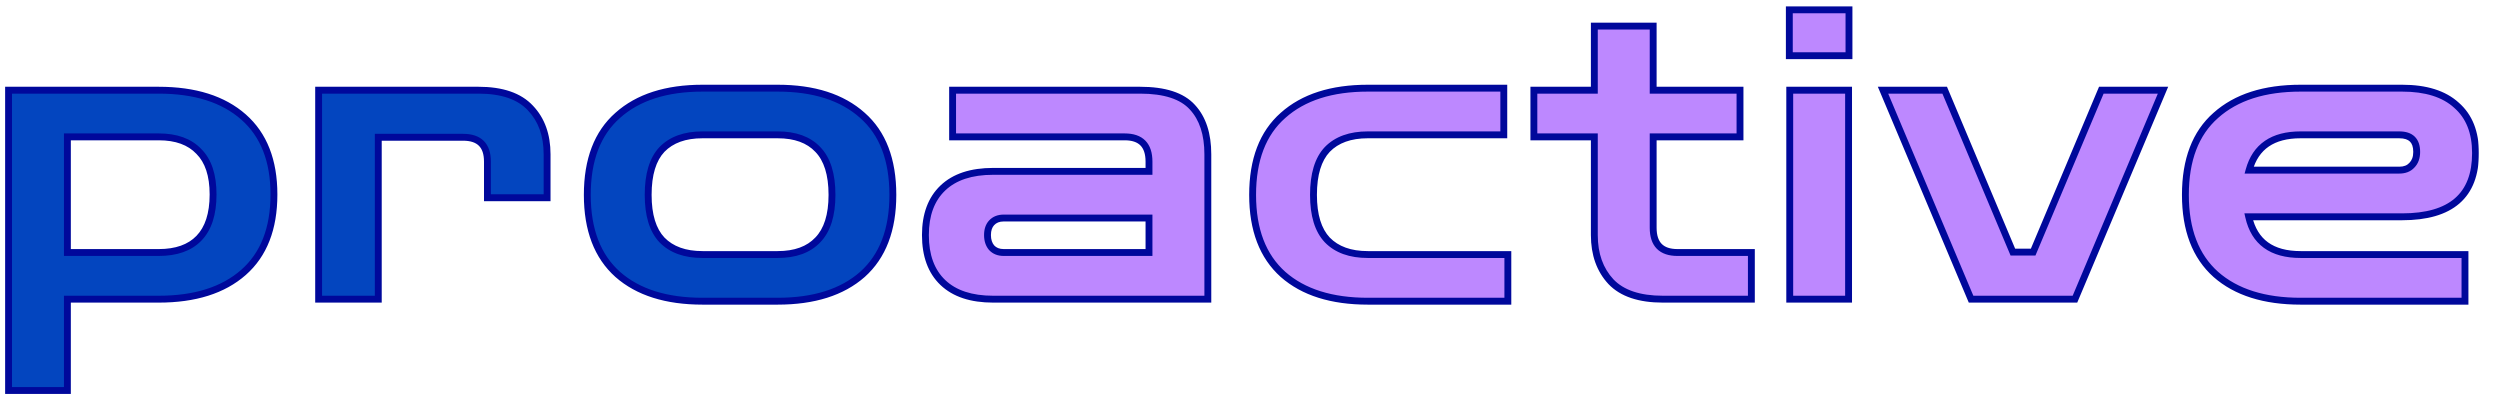
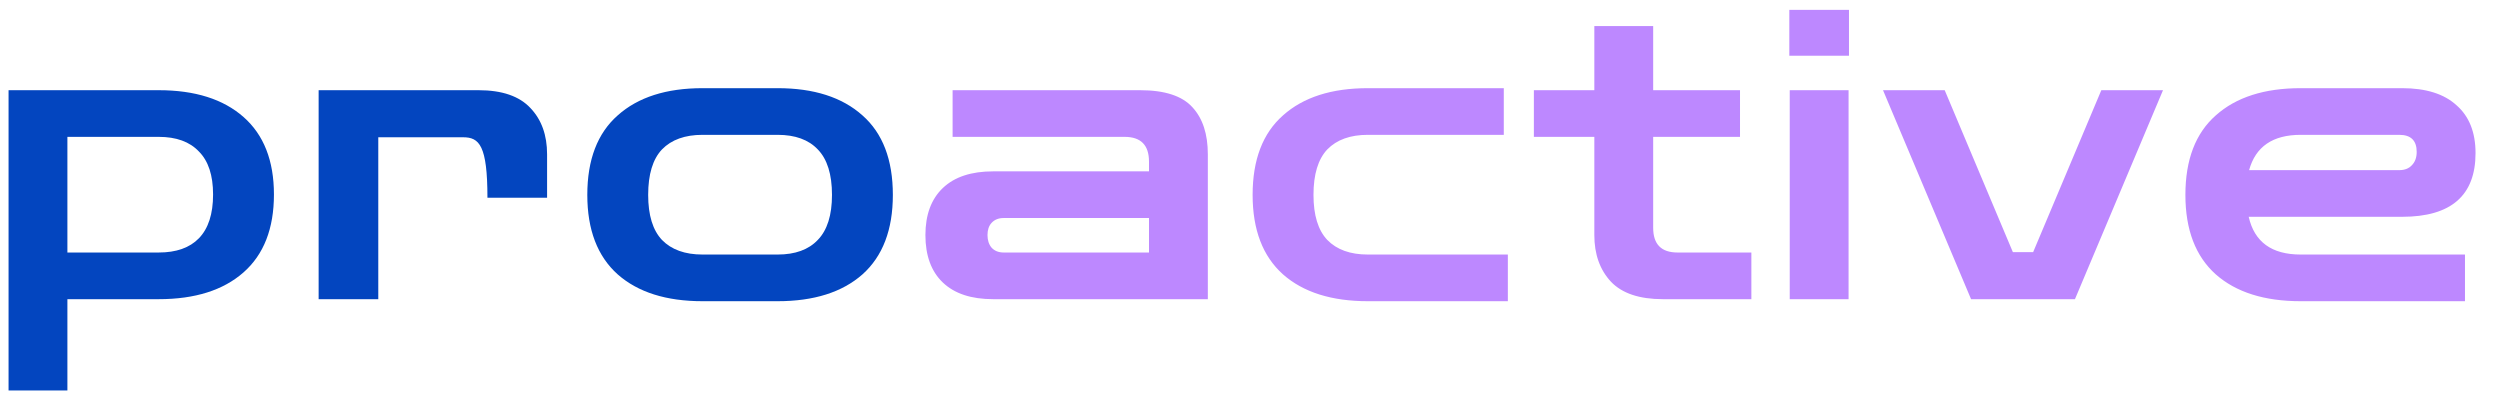
<svg xmlns="http://www.w3.org/2000/svg" width="727" height="122" viewBox="0 0 727 122" fill="none">
  <g clip-path="url(#clip0_104_9)">
    <mask id="path-1-outside-1_104_9" maskUnits="userSpaceOnUse" x="1" y="1" width="720" height="114" fill="black">
      <rect fill="white" x="1" y="1" width="720" height="114" />
      <path d="M2.49 113.55V26.23H46.15C56.691 26.23 64.912 28.826 70.812 34.018C76.712 39.21 79.662 46.723 79.662 56.556C79.662 66.468 76.712 74.02 70.812 79.212C64.912 84.404 56.691 87 46.15 87H19.6V113.55H2.49ZM46.15 39.8H19.6V73.43H46.15C51.263 73.43 55.157 72.053 57.832 69.3C60.585 66.468 61.962 62.22 61.962 56.556C61.962 50.971 60.585 46.801 57.832 44.048C55.157 41.216 51.263 39.8 46.15 39.8ZM92.659 87V26.23H139.151C145.995 26.23 151.029 27.961 154.255 31.422C157.48 34.805 159.093 39.289 159.093 44.874V57.5H141.747V46.998C141.747 42.278 139.387 39.918 134.667 39.918H110.005V87H92.659ZM204.3 87.59C193.758 87.59 185.538 84.994 179.638 79.802C173.738 74.531 170.788 66.822 170.788 56.674C170.788 46.447 173.738 38.738 179.638 33.546C185.538 28.275 193.758 25.64 204.3 25.64H226.13C236.671 25.64 244.892 28.275 250.792 33.546C256.692 38.738 259.642 46.447 259.642 56.674C259.642 66.822 256.692 74.531 250.792 79.802C244.892 84.994 236.671 87.59 226.13 87.59H204.3ZM204.3 74.02H226.13C231.243 74.02 235.137 72.604 237.812 69.772C240.565 66.94 241.942 62.574 241.942 56.674C241.942 50.695 240.565 46.29 237.812 43.458C235.137 40.626 231.243 39.21 226.13 39.21H204.3C199.186 39.21 195.253 40.626 192.5 43.458C189.825 46.29 188.488 50.695 188.488 56.674C188.488 62.574 189.825 66.94 192.5 69.772C195.253 72.604 199.186 74.02 204.3 74.02Z" />
      <path d="M288.816 87C282.444 87 277.567 85.387 274.184 82.162C270.801 78.937 269.11 74.335 269.11 68.356C269.11 62.456 270.801 57.893 274.184 54.668C277.567 51.443 282.444 49.83 288.816 49.83H334.128V46.998C334.128 42.199 331.768 39.8 327.048 39.8H277.016V26.23H331.532C338.691 26.23 343.765 27.882 346.754 31.186C349.743 34.411 351.238 38.974 351.238 44.874V87H288.816ZM291.884 73.43H334.128V63.4H291.884C290.389 63.4 289.209 63.872 288.344 64.816C287.557 65.681 287.164 66.861 287.164 68.356C287.164 69.851 287.557 71.07 288.344 72.014C289.209 72.958 290.389 73.43 291.884 73.43ZM397.773 87.59C387.232 87.59 379.011 84.994 373.111 79.802C367.211 74.531 364.261 66.822 364.261 56.674C364.261 46.447 367.211 38.738 373.111 33.546C379.011 28.275 387.232 25.64 397.773 25.64H437.303V39.21H397.773C392.66 39.21 388.727 40.626 385.973 43.458C383.299 46.29 381.961 50.695 381.961 56.674C381.961 62.574 383.299 66.94 385.973 69.772C388.727 72.604 392.66 74.02 397.773 74.02H438.483V87.59H397.773ZM483.574 87C476.73 87 471.695 85.309 468.47 81.926C465.245 78.465 463.632 73.941 463.632 68.356V39.8H446.05V26.23H463.632V7.586H480.742V26.23H505.994V39.8H480.742V66.232C480.742 71.031 483.102 73.43 487.822 73.43H509.298V87H483.574ZM520.455 87V26.23H537.565V87H520.455ZM520.337 16.2V2.866H537.683V16.2H520.337ZM573.187 87L547.581 26.23H565.517L585.341 73.312H591.241L611.065 26.23H629.001L603.395 87H573.187ZM669.026 87.59C658.485 87.59 650.264 84.994 644.364 79.802C638.464 74.531 635.514 66.822 635.514 56.674C635.514 46.447 638.464 38.738 644.364 33.546C650.264 28.275 658.485 25.64 669.026 25.64H698.526C705.449 25.64 710.719 27.292 714.338 30.596C718.035 33.821 719.884 38.463 719.884 44.52C719.884 56.871 712.765 63.046 698.526 63.046H653.922C655.574 70.362 660.609 74.02 669.026 74.02H716.816V87.59H669.026ZM669.026 39.21C660.923 39.21 655.928 42.632 654.04 49.476H697.7C699.273 49.476 700.493 49.004 701.358 48.06C702.302 47.116 702.774 45.818 702.774 44.166C702.774 40.862 701.083 39.21 697.7 39.21H669.026Z" />
    </mask>
-     <path d="M2.49 113.55V26.23H46.15C56.691 26.23 64.912 28.826 70.812 34.018C76.712 39.21 79.662 46.723 79.662 56.556C79.662 66.468 76.712 74.02 70.812 79.212C64.912 84.404 56.691 87 46.15 87H19.6V113.55H2.49ZM46.15 39.8H19.6V73.43H46.15C51.263 73.43 55.157 72.053 57.832 69.3C60.585 66.468 61.962 62.22 61.962 56.556C61.962 50.971 60.585 46.801 57.832 44.048C55.157 41.216 51.263 39.8 46.15 39.8ZM92.659 87V26.23H139.151C145.995 26.23 151.029 27.961 154.255 31.422C157.48 34.805 159.093 39.289 159.093 44.874V57.5H141.747V46.998C141.747 42.278 139.387 39.918 134.667 39.918H110.005V87H92.659ZM204.3 87.59C193.758 87.59 185.538 84.994 179.638 79.802C173.738 74.531 170.788 66.822 170.788 56.674C170.788 46.447 173.738 38.738 179.638 33.546C185.538 28.275 193.758 25.64 204.3 25.64H226.13C236.671 25.64 244.892 28.275 250.792 33.546C256.692 38.738 259.642 46.447 259.642 56.674C259.642 66.822 256.692 74.531 250.792 79.802C244.892 84.994 236.671 87.59 226.13 87.59H204.3ZM204.3 74.02H226.13C231.243 74.02 235.137 72.604 237.812 69.772C240.565 66.94 241.942 62.574 241.942 56.674C241.942 50.695 240.565 46.29 237.812 43.458C235.137 40.626 231.243 39.21 226.13 39.21H204.3C199.186 39.21 195.253 40.626 192.5 43.458C189.825 46.29 188.488 50.695 188.488 56.674C188.488 62.574 189.825 66.94 192.5 69.772C195.253 72.604 199.186 74.02 204.3 74.02Z" fill="#0345BF" />
+     <path d="M2.49 113.55V26.23H46.15C56.691 26.23 64.912 28.826 70.812 34.018C76.712 39.21 79.662 46.723 79.662 56.556C79.662 66.468 76.712 74.02 70.812 79.212C64.912 84.404 56.691 87 46.15 87H19.6V113.55H2.49ZM46.15 39.8H19.6V73.43H46.15C51.263 73.43 55.157 72.053 57.832 69.3C60.585 66.468 61.962 62.22 61.962 56.556C61.962 50.971 60.585 46.801 57.832 44.048C55.157 41.216 51.263 39.8 46.15 39.8ZM92.659 87V26.23H139.151C145.995 26.23 151.029 27.961 154.255 31.422C157.48 34.805 159.093 39.289 159.093 44.874V57.5H141.747C141.747 42.278 139.387 39.918 134.667 39.918H110.005V87H92.659ZM204.3 87.59C193.758 87.59 185.538 84.994 179.638 79.802C173.738 74.531 170.788 66.822 170.788 56.674C170.788 46.447 173.738 38.738 179.638 33.546C185.538 28.275 193.758 25.64 204.3 25.64H226.13C236.671 25.64 244.892 28.275 250.792 33.546C256.692 38.738 259.642 46.447 259.642 56.674C259.642 66.822 256.692 74.531 250.792 79.802C244.892 84.994 236.671 87.59 226.13 87.59H204.3ZM204.3 74.02H226.13C231.243 74.02 235.137 72.604 237.812 69.772C240.565 66.94 241.942 62.574 241.942 56.674C241.942 50.695 240.565 46.29 237.812 43.458C235.137 40.626 231.243 39.21 226.13 39.21H204.3C199.186 39.21 195.253 40.626 192.5 43.458C189.825 46.29 188.488 50.695 188.488 56.674C188.488 62.574 189.825 66.94 192.5 69.772C195.253 72.604 199.186 74.02 204.3 74.02Z" fill="#0345BF" />
    <path d="M288.816 87C282.444 87 277.567 85.387 274.184 82.162C270.801 78.937 269.11 74.335 269.11 68.356C269.11 62.456 270.801 57.893 274.184 54.668C277.567 51.443 282.444 49.83 288.816 49.83H334.128V46.998C334.128 42.199 331.768 39.8 327.048 39.8H277.016V26.23H331.532C338.691 26.23 343.765 27.882 346.754 31.186C349.743 34.411 351.238 38.974 351.238 44.874V87H288.816ZM291.884 73.43H334.128V63.4H291.884C290.389 63.4 289.209 63.872 288.344 64.816C287.557 65.681 287.164 66.861 287.164 68.356C287.164 69.851 287.557 71.07 288.344 72.014C289.209 72.958 290.389 73.43 291.884 73.43ZM397.773 87.59C387.232 87.59 379.011 84.994 373.111 79.802C367.211 74.531 364.261 66.822 364.261 56.674C364.261 46.447 367.211 38.738 373.111 33.546C379.011 28.275 387.232 25.64 397.773 25.64H437.303V39.21H397.773C392.66 39.21 388.727 40.626 385.973 43.458C383.299 46.29 381.961 50.695 381.961 56.674C381.961 62.574 383.299 66.94 385.973 69.772C388.727 72.604 392.66 74.02 397.773 74.02H438.483V87.59H397.773ZM483.574 87C476.73 87 471.695 85.309 468.47 81.926C465.245 78.465 463.632 73.941 463.632 68.356V39.8H446.05V26.23H463.632V7.586H480.742V26.23H505.994V39.8H480.742V66.232C480.742 71.031 483.102 73.43 487.822 73.43H509.298V87H483.574ZM520.455 87V26.23H537.565V87H520.455ZM520.337 16.2V2.866H537.683V16.2H520.337ZM573.187 87L547.581 26.23H565.517L585.341 73.312H591.241L611.065 26.23H629.001L603.395 87H573.187ZM669.026 87.59C658.485 87.59 650.264 84.994 644.364 79.802C638.464 74.531 635.514 66.822 635.514 56.674C635.514 46.447 638.464 38.738 644.364 33.546C650.264 28.275 658.485 25.64 669.026 25.64H698.526C705.449 25.64 710.719 27.292 714.338 30.596C718.035 33.821 719.884 38.463 719.884 44.52C719.884 56.871 712.765 63.046 698.526 63.046H653.922C655.574 70.362 660.609 74.02 669.026 74.02H716.816V87.59H669.026ZM669.026 39.21C660.923 39.21 655.928 42.632 654.04 49.476H697.7C699.273 49.476 700.493 49.004 701.358 48.06C702.302 47.116 702.774 45.818 702.774 44.166C702.774 40.862 701.083 39.21 697.7 39.21H669.026Z" fill="#BD88FF" />
-     <path d="M2.49 113.55H1.49V114.55H2.49V113.55ZM2.49 26.23V25.23H1.49V26.23H2.49ZM70.812 34.018L70.151 34.769L70.151 34.769L70.812 34.018ZM70.812 79.212L70.151 78.461L70.151 78.461L70.812 79.212ZM19.6 87V86H18.6V87H19.6ZM19.6 113.55V114.55H20.6V113.55H19.6ZM19.6 39.8V38.8H18.6V39.8H19.6ZM19.6 73.43H18.6V74.43H19.6V73.43ZM57.832 69.3L57.115 68.603L57.115 68.603L57.832 69.3ZM57.832 44.048L57.105 44.735L57.115 44.745L57.125 44.755L57.832 44.048ZM3.49 113.55V26.23H1.49V113.55H3.49ZM2.49 27.23H46.15V25.23H2.49V27.23ZM46.15 27.23C56.532 27.23 64.488 29.785 70.151 34.769L71.473 33.267C65.336 27.867 56.851 25.23 46.15 25.23V27.23ZM70.151 34.769C75.783 39.725 78.662 46.932 78.662 56.556H80.662C80.662 46.513 77.641 38.695 71.473 33.267L70.151 34.769ZM78.662 56.556C78.662 66.261 75.782 73.507 70.151 78.461L71.473 79.963C77.642 74.533 80.662 66.675 80.662 56.556H78.662ZM70.151 78.461C64.488 83.445 56.532 86 46.15 86V88C56.851 88 65.336 85.363 71.473 79.963L70.151 78.461ZM46.15 86H19.6V88H46.15V86ZM18.6 87V113.55H20.6V87H18.6ZM19.6 112.55H2.49V114.55H19.6V112.55ZM46.15 38.8H19.6V40.8H46.15V38.8ZM18.6 39.8V73.43H20.6V39.8H18.6ZM19.6 74.43H46.15V72.43H19.6V74.43ZM46.15 74.43C51.44 74.43 55.63 73.002 58.549 69.997L57.115 68.603C54.685 71.105 51.086 72.43 46.15 72.43V74.43ZM58.549 69.997C61.55 66.911 62.962 62.367 62.962 56.556H60.962C60.962 62.073 59.621 66.025 57.115 68.603L58.549 69.997ZM62.962 56.556C62.962 50.821 61.548 46.35 58.539 43.341L57.125 44.755C59.622 47.252 60.962 51.12 60.962 56.556H62.962ZM58.559 43.361C55.641 40.272 51.448 38.8 46.15 38.8V40.8C51.078 40.8 54.673 42.16 57.105 44.735L58.559 43.361ZM92.659 87H91.659V88H92.659V87ZM92.659 26.23V25.23H91.659V26.23H92.659ZM154.255 31.422L153.523 32.104L153.531 32.112L154.255 31.422ZM159.093 57.5V58.5H160.093V57.5H159.093ZM141.747 57.5H140.747V58.5H141.747V57.5ZM110.005 39.918V38.918H109.005V39.918H110.005ZM110.005 87V88H111.005V87H110.005ZM93.659 87V26.23H91.659V87H93.659ZM92.659 27.23H139.151V25.23H92.659V27.23ZM139.151 27.23C145.843 27.23 150.558 28.922 153.523 32.104L154.986 30.74C151.5 26.999 146.146 25.23 139.151 25.23V27.23ZM153.531 32.112C156.545 35.273 158.093 39.492 158.093 44.874H160.093C160.093 39.085 158.415 34.336 154.978 30.732L153.531 32.112ZM158.093 44.874V57.5H160.093V44.874H158.093ZM159.093 56.5H141.747V58.5H159.093V56.5ZM142.747 57.5V46.998H140.747V57.5H142.747ZM142.747 46.998C142.747 44.484 142.117 42.415 140.684 40.981C139.25 39.547 137.181 38.918 134.667 38.918V40.918C136.872 40.918 138.343 41.469 139.269 42.395C140.196 43.321 140.747 44.792 140.747 46.998H142.747ZM134.667 38.918H110.005V40.918H134.667V38.918ZM109.005 39.918V87H111.005V39.918H109.005ZM110.005 86H92.659V88H110.005V86ZM179.638 79.802L178.971 80.548L178.977 80.553L179.638 79.802ZM179.638 33.546L180.298 34.297L180.304 34.292L179.638 33.546ZM250.792 33.546L250.125 34.292L250.131 34.297L250.792 33.546ZM250.792 79.802L251.452 80.553L251.458 80.548L250.792 79.802ZM237.812 69.772L237.095 69.075L237.089 69.08L237.084 69.085L237.812 69.772ZM237.812 43.458L237.084 44.145L237.089 44.15L237.095 44.155L237.812 43.458ZM192.5 43.458L191.783 42.761L191.777 42.766L191.772 42.771L192.5 43.458ZM192.5 69.772L191.772 70.459L191.777 70.464L191.783 70.469L192.5 69.772ZM204.3 86.59C193.917 86.59 185.961 84.035 180.298 79.051L178.977 80.553C185.114 85.953 193.599 88.59 204.3 88.59V86.59ZM180.304 79.056C174.673 74.026 171.788 66.623 171.788 56.674H169.788C169.788 67.021 172.802 75.037 178.971 80.548L180.304 79.056ZM171.788 56.674C171.788 46.643 174.675 39.245 180.298 34.297L178.977 32.795C172.8 38.23 169.788 46.252 169.788 56.674H171.788ZM180.304 34.292C185.967 29.233 193.921 26.64 204.3 26.64V24.64C193.595 24.64 185.108 27.318 178.971 32.8L180.304 34.292ZM204.3 26.64H226.13V24.64H204.3V26.64ZM226.13 26.64C236.508 26.64 244.462 29.233 250.125 34.292L251.458 32.8C245.321 27.318 236.834 24.64 226.13 24.64V26.64ZM250.131 34.297C255.754 39.245 258.642 46.643 258.642 56.674H260.642C260.642 46.252 257.629 38.23 251.452 32.795L250.131 34.297ZM258.642 56.674C258.642 66.623 255.756 74.026 250.125 79.056L251.458 80.548C257.627 75.037 260.642 67.021 260.642 56.674H258.642ZM250.131 79.051C244.468 84.035 236.512 86.59 226.13 86.59V88.59C236.83 88.59 245.315 85.953 251.452 80.553L250.131 79.051ZM226.13 86.59H204.3V88.59H226.13V86.59ZM204.3 75.02H226.13V73.02H204.3V75.02ZM226.13 75.02C231.428 75.02 235.621 73.548 238.539 70.459L237.084 69.085C234.653 71.66 231.058 73.02 226.13 73.02V75.02ZM238.529 70.469C241.536 67.376 242.942 62.708 242.942 56.674H240.942C240.942 62.44 239.594 66.504 237.095 69.075L238.529 70.469ZM242.942 56.674C242.942 50.566 241.538 45.856 238.529 42.761L237.095 44.155C239.592 46.724 240.942 50.825 240.942 56.674H242.942ZM238.539 42.771C235.621 39.682 231.428 38.21 226.13 38.21V40.21C231.058 40.21 234.653 41.57 237.084 44.145L238.539 42.771ZM226.13 38.21H204.3V40.21H226.13V38.21ZM204.3 38.21C198.999 38.21 194.775 39.683 191.783 42.761L193.216 44.155C195.73 41.569 199.373 40.21 204.3 40.21V38.21ZM191.772 42.771C188.849 45.867 187.488 50.573 187.488 56.674H189.488C189.488 50.818 190.801 46.713 193.227 44.145L191.772 42.771ZM187.488 56.674C187.488 62.701 188.851 67.365 191.772 70.459L193.227 69.085C190.799 66.515 189.488 62.447 189.488 56.674H187.488ZM191.783 70.469C194.775 73.547 198.999 75.02 204.3 75.02V73.02C199.373 73.02 195.73 71.661 193.216 69.075L191.783 70.469ZM274.184 82.162L273.494 82.886L273.494 82.886L274.184 82.162ZM274.184 54.668L273.494 53.944L273.494 53.944L274.184 54.668ZM334.128 49.83V50.83H335.128V49.83H334.128ZM277.016 39.8H276.016V40.8H277.016V39.8ZM277.016 26.23V25.23H276.016V26.23H277.016ZM346.754 31.186L346.012 31.857L346.021 31.866L346.754 31.186ZM351.238 87V88H352.238V87H351.238ZM334.128 73.43V74.43H335.128V73.43H334.128ZM334.128 63.4H335.128V62.4H334.128V63.4ZM288.344 64.816L287.607 64.14L287.604 64.143L288.344 64.816ZM288.344 72.014L287.576 72.654L287.591 72.672L287.607 72.69L288.344 72.014ZM288.816 86C282.606 86 278.012 84.43 274.874 81.438L273.494 82.886C277.122 86.345 282.282 88 288.816 88V86ZM274.874 81.438C271.741 78.451 270.11 74.142 270.11 68.356H268.11C268.11 74.528 269.862 79.422 273.494 82.886L274.874 81.438ZM270.11 68.356C270.11 62.653 271.738 58.382 274.874 55.392L273.494 53.944C269.864 57.405 268.11 62.259 268.11 68.356H270.11ZM274.874 55.392C278.012 52.4 282.606 50.83 288.816 50.83V48.83C282.282 48.83 277.122 50.485 273.494 53.944L274.874 55.392ZM288.816 50.83H334.128V48.83H288.816V50.83ZM335.128 49.83V46.998H333.128V49.83H335.128ZM335.128 46.998C335.128 44.449 334.501 42.352 333.071 40.898C331.638 39.441 329.566 38.8 327.048 38.8V40.8C329.25 40.8 330.718 41.358 331.645 42.301C332.575 43.246 333.128 44.749 333.128 46.998H335.128ZM327.048 38.8H277.016V40.8H327.048V38.8ZM278.016 39.8V26.23H276.016V39.8H278.016ZM277.016 27.23H331.532V25.23H277.016V27.23ZM331.532 27.23C338.575 27.23 343.302 28.861 346.013 31.857L347.496 30.515C344.228 26.903 338.806 25.23 331.532 25.23V27.23ZM346.021 31.866C348.787 34.851 350.238 39.138 350.238 44.874H352.238C352.238 38.81 350.7 33.972 347.487 30.506L346.021 31.866ZM350.238 44.874V87H352.238V44.874H350.238ZM351.238 86H288.816V88H351.238V86ZM291.884 74.43H334.128V72.43H291.884V74.43ZM335.128 73.43V63.4H333.128V73.43H335.128ZM334.128 62.4H291.884V64.4H334.128V62.4ZM291.884 62.4C290.16 62.4 288.694 62.955 287.607 64.14L289.081 65.492C289.725 64.789 290.618 64.4 291.884 64.4V62.4ZM287.604 64.143C286.608 65.24 286.164 66.684 286.164 68.356H288.164C288.164 67.039 288.507 66.123 289.084 65.489L287.604 64.143ZM286.164 68.356C286.164 70.032 286.609 71.494 287.576 72.654L289.112 71.374C288.506 70.646 288.164 69.669 288.164 68.356H286.164ZM287.607 72.69C288.694 73.875 290.16 74.43 291.884 74.43V72.43C290.618 72.43 289.725 72.041 289.081 71.338L287.607 72.69ZM373.111 79.802L372.445 80.548L372.451 80.553L373.111 79.802ZM373.111 33.546L373.772 34.297L373.778 34.292L373.111 33.546ZM437.303 25.64H438.303V24.64H437.303V25.64ZM437.303 39.21V40.21H438.303V39.21H437.303ZM385.973 43.458L385.256 42.761L385.251 42.766L385.246 42.771L385.973 43.458ZM385.973 69.772L385.246 70.459L385.251 70.464L385.256 70.469L385.973 69.772ZM438.483 74.02H439.483V73.02H438.483V74.02ZM438.483 87.59V88.59H439.483V87.59H438.483ZM397.773 86.59C387.391 86.59 379.435 84.035 373.772 79.051L372.451 80.553C378.588 85.953 387.073 88.59 397.773 88.59V86.59ZM373.778 79.056C368.147 74.026 365.261 66.623 365.261 56.674H363.261C363.261 67.021 366.276 75.037 372.445 80.548L373.778 79.056ZM365.261 56.674C365.261 46.643 368.148 39.245 373.772 34.297L372.451 32.795C366.274 38.23 363.261 46.252 363.261 56.674H365.261ZM373.778 34.292C379.441 29.233 387.395 26.64 397.773 26.64V24.64C387.069 24.64 378.582 27.318 372.445 32.8L373.778 34.292ZM397.773 26.64H437.303V24.64H397.773V26.64ZM436.303 25.64V39.21H438.303V25.64H436.303ZM437.303 38.21H397.773V40.21H437.303V38.21ZM397.773 38.21C392.473 38.21 388.249 39.683 385.256 42.761L386.69 44.155C389.204 41.569 392.847 40.21 397.773 40.21V38.21ZM385.246 42.771C382.323 45.867 380.961 50.573 380.961 56.674H382.961C382.961 50.818 384.275 46.713 386.7 44.145L385.246 42.771ZM380.961 56.674C380.961 62.701 382.325 67.365 385.246 70.459L386.7 69.085C384.273 66.515 382.961 62.447 382.961 56.674H380.961ZM385.256 70.469C388.249 73.547 392.473 75.02 397.773 75.02V73.02C392.847 73.02 389.204 71.661 386.69 69.075L385.256 70.469ZM397.773 75.02H438.483V73.02H397.773V75.02ZM437.483 74.02V87.59H439.483V74.02H437.483ZM438.483 86.59H397.773V88.59H438.483V86.59ZM468.47 81.926L467.738 82.608L467.746 82.616L468.47 81.926ZM463.632 39.8H464.632V38.8H463.632V39.8ZM446.05 39.8H445.05V40.8H446.05V39.8ZM446.05 26.23V25.23H445.05V26.23H446.05ZM463.632 26.23V27.23H464.632V26.23H463.632ZM463.632 7.586V6.586H462.632V7.586H463.632ZM480.742 7.586H481.742V6.586H480.742V7.586ZM480.742 26.23H479.742V27.23H480.742V26.23ZM505.994 26.23H506.994V25.23H505.994V26.23ZM505.994 39.8V40.8H506.994V39.8H505.994ZM480.742 39.8V38.8H479.742V39.8H480.742ZM509.298 73.43H510.298V72.43H509.298V73.43ZM509.298 87V88H510.298V87H509.298ZM483.574 86C476.876 86 472.158 84.344 469.194 81.236L467.746 82.616C471.233 86.273 476.584 88 483.574 88V86ZM469.202 81.244C466.179 78.001 464.632 73.737 464.632 68.356H462.632C462.632 74.146 464.31 78.928 467.739 82.608L469.202 81.244ZM464.632 68.356V39.8H462.632V68.356H464.632ZM463.632 38.8H446.05V40.8H463.632V38.8ZM447.05 39.8V26.23H445.05V39.8H447.05ZM446.05 27.23H463.632V25.23H446.05V27.23ZM464.632 26.23V7.586H462.632V26.23H464.632ZM463.632 8.586H480.742V6.586H463.632V8.586ZM479.742 7.586V26.23H481.742V7.586H479.742ZM480.742 27.23H505.994V25.23H480.742V27.23ZM504.994 26.23V39.8H506.994V26.23H504.994ZM505.994 38.8H480.742V40.8H505.994V38.8ZM479.742 39.8V66.232H481.742V39.8H479.742ZM479.742 66.232C479.742 68.781 480.369 70.878 481.799 72.332C483.232 73.789 485.304 74.43 487.822 74.43V72.43C485.621 72.43 484.152 71.872 483.225 70.929C482.295 69.984 481.742 68.481 481.742 66.232H479.742ZM487.822 74.43H509.298V72.43H487.822V74.43ZM508.298 73.43V87H510.298V73.43H508.298ZM509.298 86H483.574V88H509.298V86ZM520.455 87H519.455V88H520.455V87ZM520.455 26.23V25.23H519.455V26.23H520.455ZM537.565 26.23H538.565V25.23H537.565V26.23ZM537.565 87V88H538.565V87H537.565ZM520.337 16.2H519.337V17.2H520.337V16.2ZM520.337 2.866V1.866H519.337V2.866H520.337ZM537.683 2.866H538.683V1.866H537.683V2.866ZM537.683 16.2V17.2H538.683V16.2H537.683ZM521.455 87V26.23H519.455V87H521.455ZM520.455 27.23H537.565V25.23H520.455V27.23ZM536.565 26.23V87H538.565V26.23H536.565ZM537.565 86H520.455V88H537.565V86ZM521.337 16.2V2.866H519.337V16.2H521.337ZM520.337 3.866H537.683V1.866H520.337V3.866ZM536.683 2.866V16.2H538.683V2.866H536.683ZM537.683 15.2H520.337V17.2H537.683V15.2ZM573.187 87L572.265 87.388L572.523 88H573.187V87ZM547.581 26.23V25.23H546.074L546.659 26.618L547.581 26.23ZM565.517 26.23L566.439 25.842L566.181 25.23H565.517V26.23ZM585.341 73.312L584.419 73.7L584.677 74.312H585.341V73.312ZM591.241 73.312V74.312H591.905L592.163 73.7L591.241 73.312ZM611.065 26.23V25.23H610.401L610.143 25.842L611.065 26.23ZM629.001 26.23L629.922 26.618L630.507 25.23H629.001V26.23ZM603.395 87V88H604.059L604.316 87.388L603.395 87ZM574.108 86.612L548.502 25.842L546.659 26.618L572.265 87.388L574.108 86.612ZM547.581 27.23H565.517V25.23H547.581V27.23ZM564.595 26.618L584.419 73.7L586.263 72.924L566.439 25.842L564.595 26.618ZM585.341 74.312H591.241V72.312H585.341V74.312ZM592.163 73.7L611.987 26.618L610.143 25.842L590.319 72.924L592.163 73.7ZM611.065 27.23H629.001V25.23H611.065V27.23ZM628.079 25.842L602.473 86.612L604.316 87.388L629.922 26.618L628.079 25.842ZM603.395 86H573.187V88H603.395V86ZM644.364 79.802L643.698 80.548L643.703 80.553L644.364 79.802ZM644.364 33.546L645.025 34.297L645.03 34.292L644.364 33.546ZM714.338 30.596L713.664 31.334L713.672 31.342L713.681 31.35L714.338 30.596ZM653.922 63.046V62.046H652.671L652.946 63.266L653.922 63.046ZM716.816 74.02H717.816V73.02H716.816V74.02ZM716.816 87.59V88.59H717.816V87.59H716.816ZM654.04 49.476L653.076 49.21L652.727 50.476H654.04V49.476ZM701.358 48.06L700.651 47.353L700.635 47.368L700.621 47.384L701.358 48.06ZM669.026 86.59C658.644 86.59 650.687 84.035 645.025 79.051L643.703 80.553C649.84 85.953 658.325 88.59 669.026 88.59V86.59ZM645.03 79.056C639.399 74.026 636.514 66.623 636.514 56.674H634.514C634.514 67.021 637.529 75.037 643.698 80.548L645.03 79.056ZM636.514 56.674C636.514 46.643 639.401 39.245 645.025 34.297L643.703 32.795C637.527 38.23 634.514 46.252 634.514 56.674H636.514ZM645.03 34.292C650.693 29.233 658.647 26.64 669.026 26.64V24.64C658.322 24.64 649.835 27.318 643.698 32.8L645.03 34.292ZM669.026 26.64H698.526V24.64H669.026V26.64ZM698.526 26.64C705.302 26.64 710.293 28.257 713.664 31.334L715.012 29.858C711.145 26.327 705.595 24.64 698.526 24.64V26.64ZM713.681 31.35C717.11 34.342 718.884 38.678 718.884 44.52H720.884C720.884 38.247 718.96 33.301 714.995 29.842L713.681 31.35ZM718.884 44.52C718.884 50.501 717.167 54.816 713.889 57.659C710.584 60.526 705.523 62.046 698.526 62.046V64.046C705.767 64.046 711.385 62.479 715.2 59.17C719.042 55.837 720.884 50.889 720.884 44.52H718.884ZM698.526 62.046H653.922V64.046H698.526V62.046ZM652.946 63.266C653.814 67.11 655.597 70.086 658.349 72.085C661.088 74.076 664.679 75.02 669.026 75.02V73.02C664.955 73.02 661.82 72.135 659.525 70.468C657.242 68.809 655.681 66.298 654.897 62.826L652.946 63.266ZM669.026 75.02H716.816V73.02H669.026V75.02ZM715.816 74.02V87.59H717.816V74.02H715.816ZM716.816 86.59H669.026V88.59H716.816V86.59ZM669.026 38.21C664.84 38.21 661.349 39.094 658.637 40.952C655.912 42.818 654.071 45.602 653.076 49.21L655.004 49.742C655.897 46.506 657.497 44.157 659.768 42.602C662.051 41.037 665.109 40.21 669.026 40.21V38.21ZM654.04 50.476H697.7V48.476H654.04V50.476ZM697.7 50.476C699.485 50.476 700.998 49.932 702.095 48.736L700.621 47.384C699.987 48.076 699.062 48.476 697.7 48.476V50.476ZM702.065 48.767C703.239 47.593 703.774 46.017 703.774 44.166H701.774C701.774 45.62 701.365 46.639 700.651 47.353L702.065 48.767ZM703.774 44.166C703.774 42.354 703.309 40.812 702.204 39.734C701.104 38.659 699.54 38.21 697.7 38.21V40.21C699.243 40.21 700.215 40.587 700.807 41.164C701.394 41.738 701.774 42.674 701.774 44.166H703.774ZM697.7 38.21H669.026V40.21H697.7V38.21Z" fill="#00089B" mask="url(#path-1-outside-1_104_9)" />
  </g>
  <defs>
    <clipPath id="clip0_104_9">
      <rect width="727" height="122" fill="white" />
    </clipPath>
  </defs>
</svg>